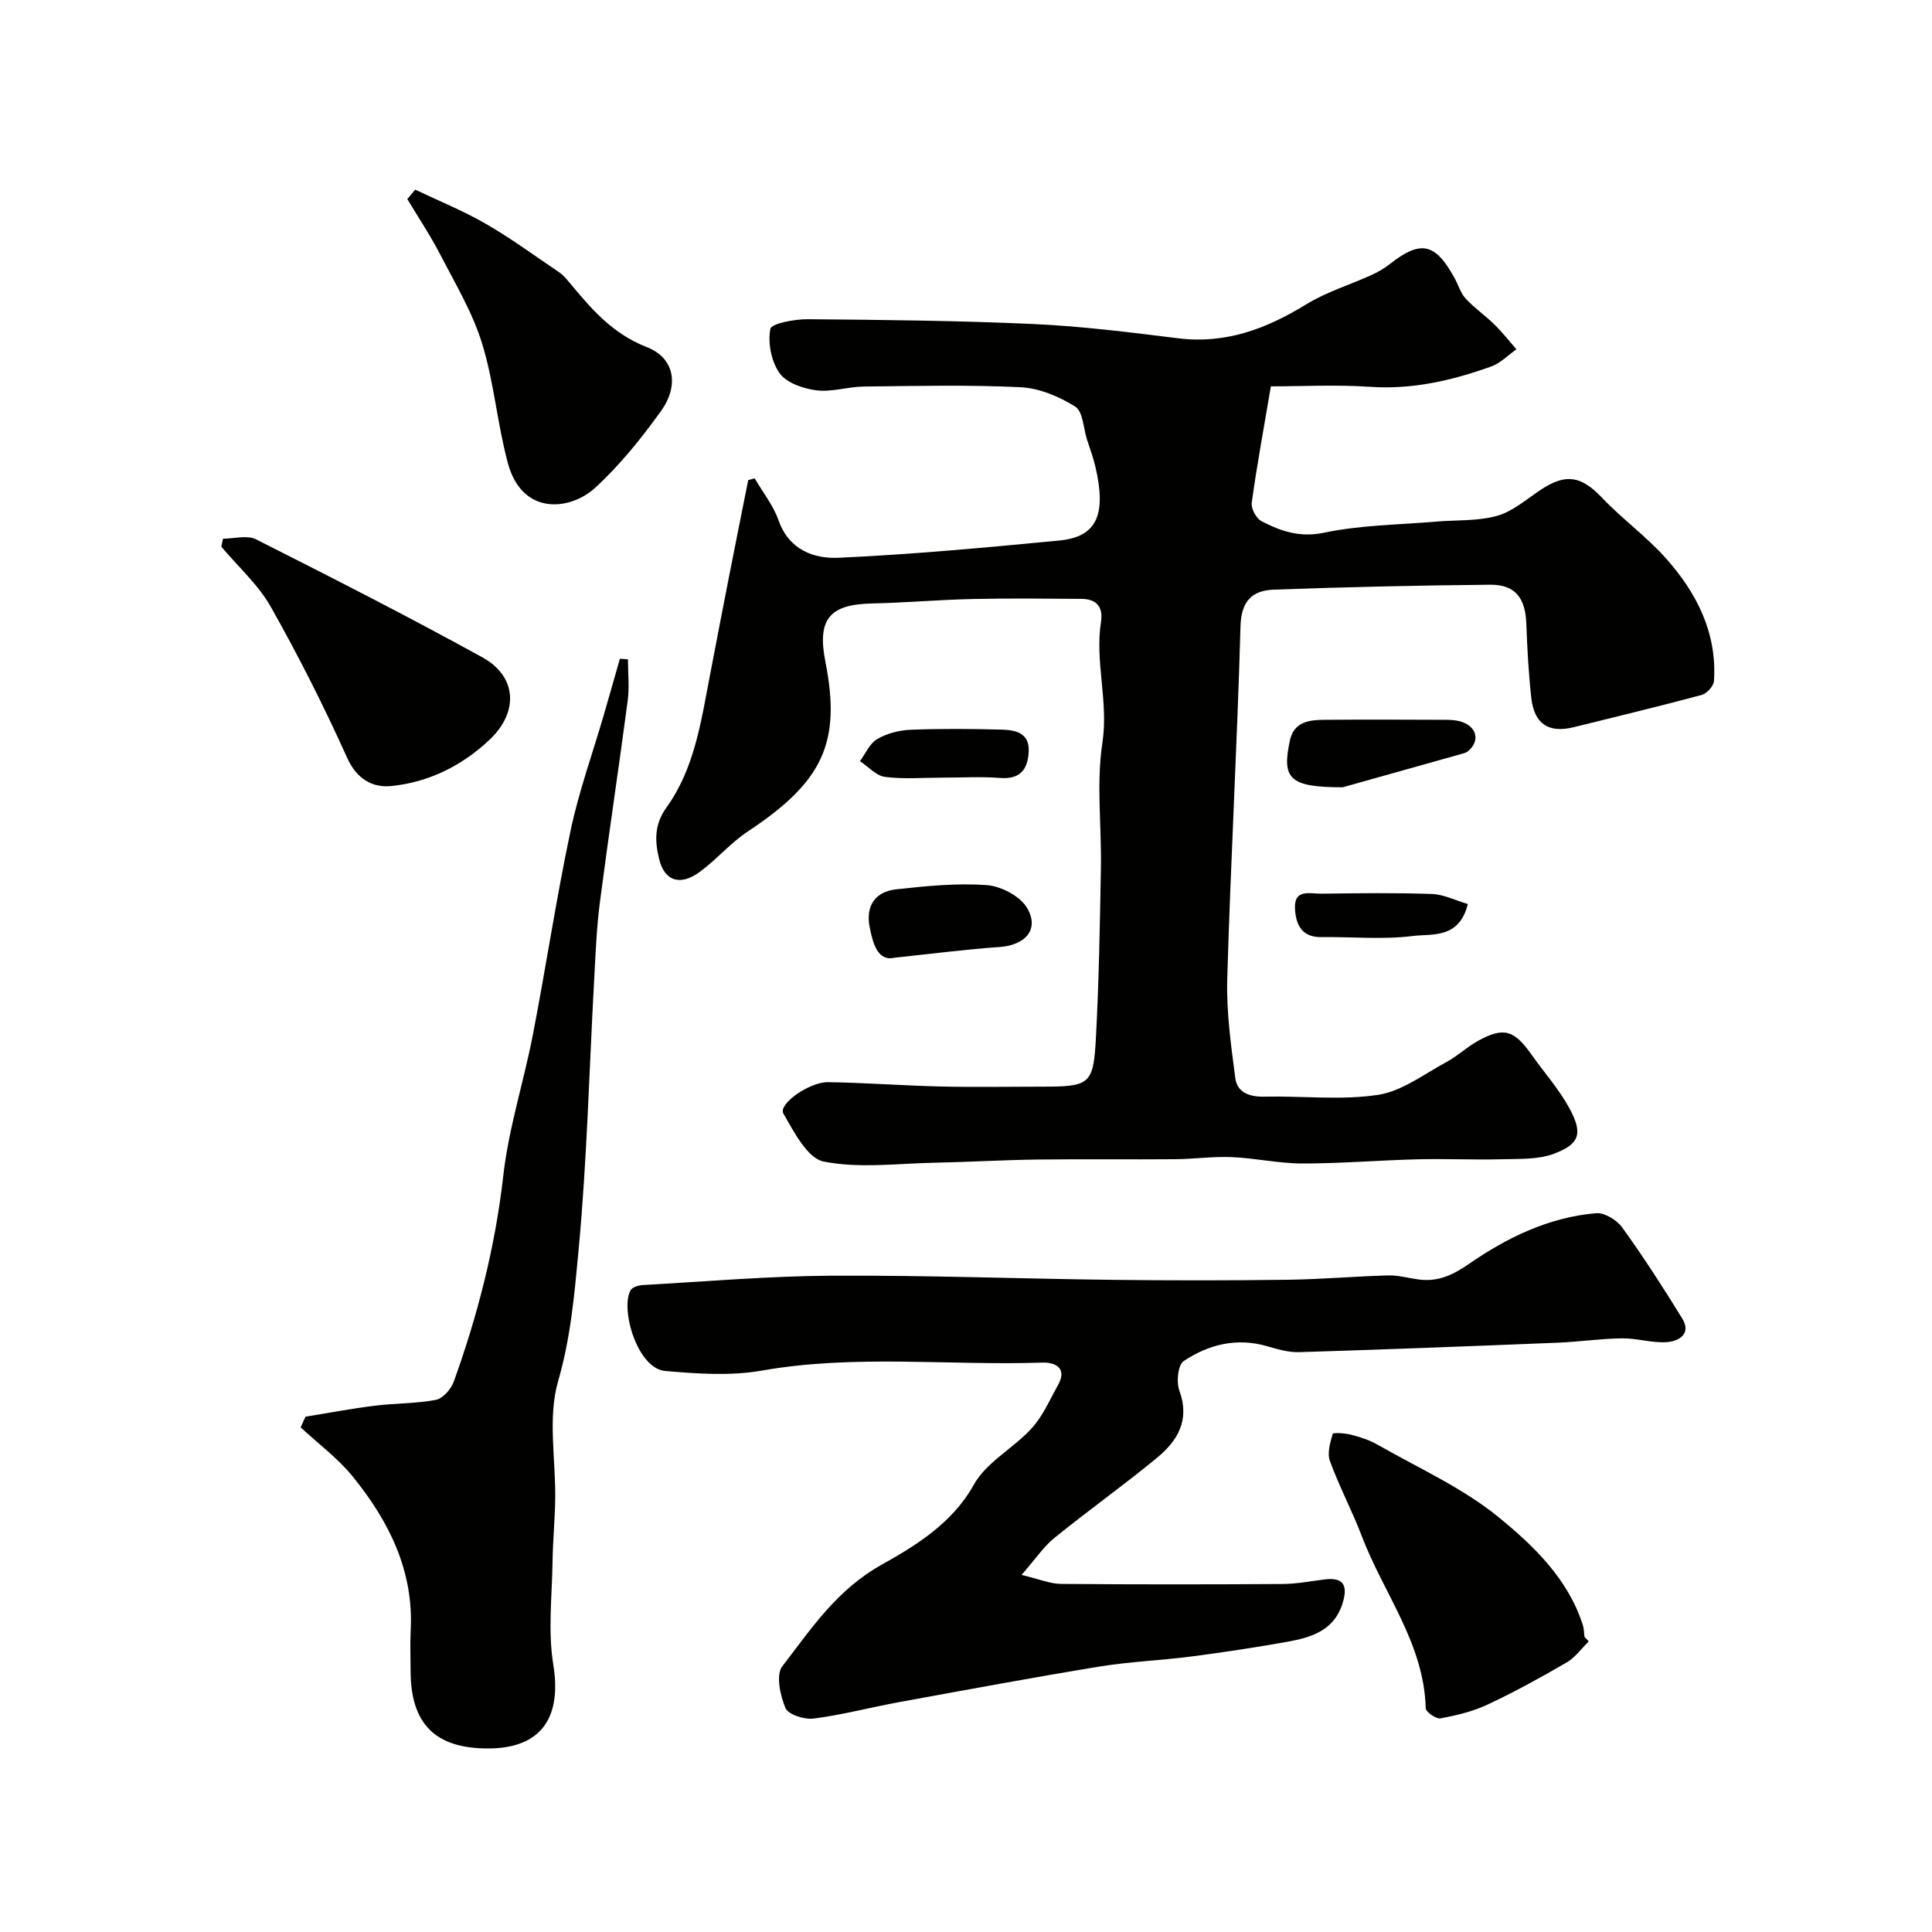
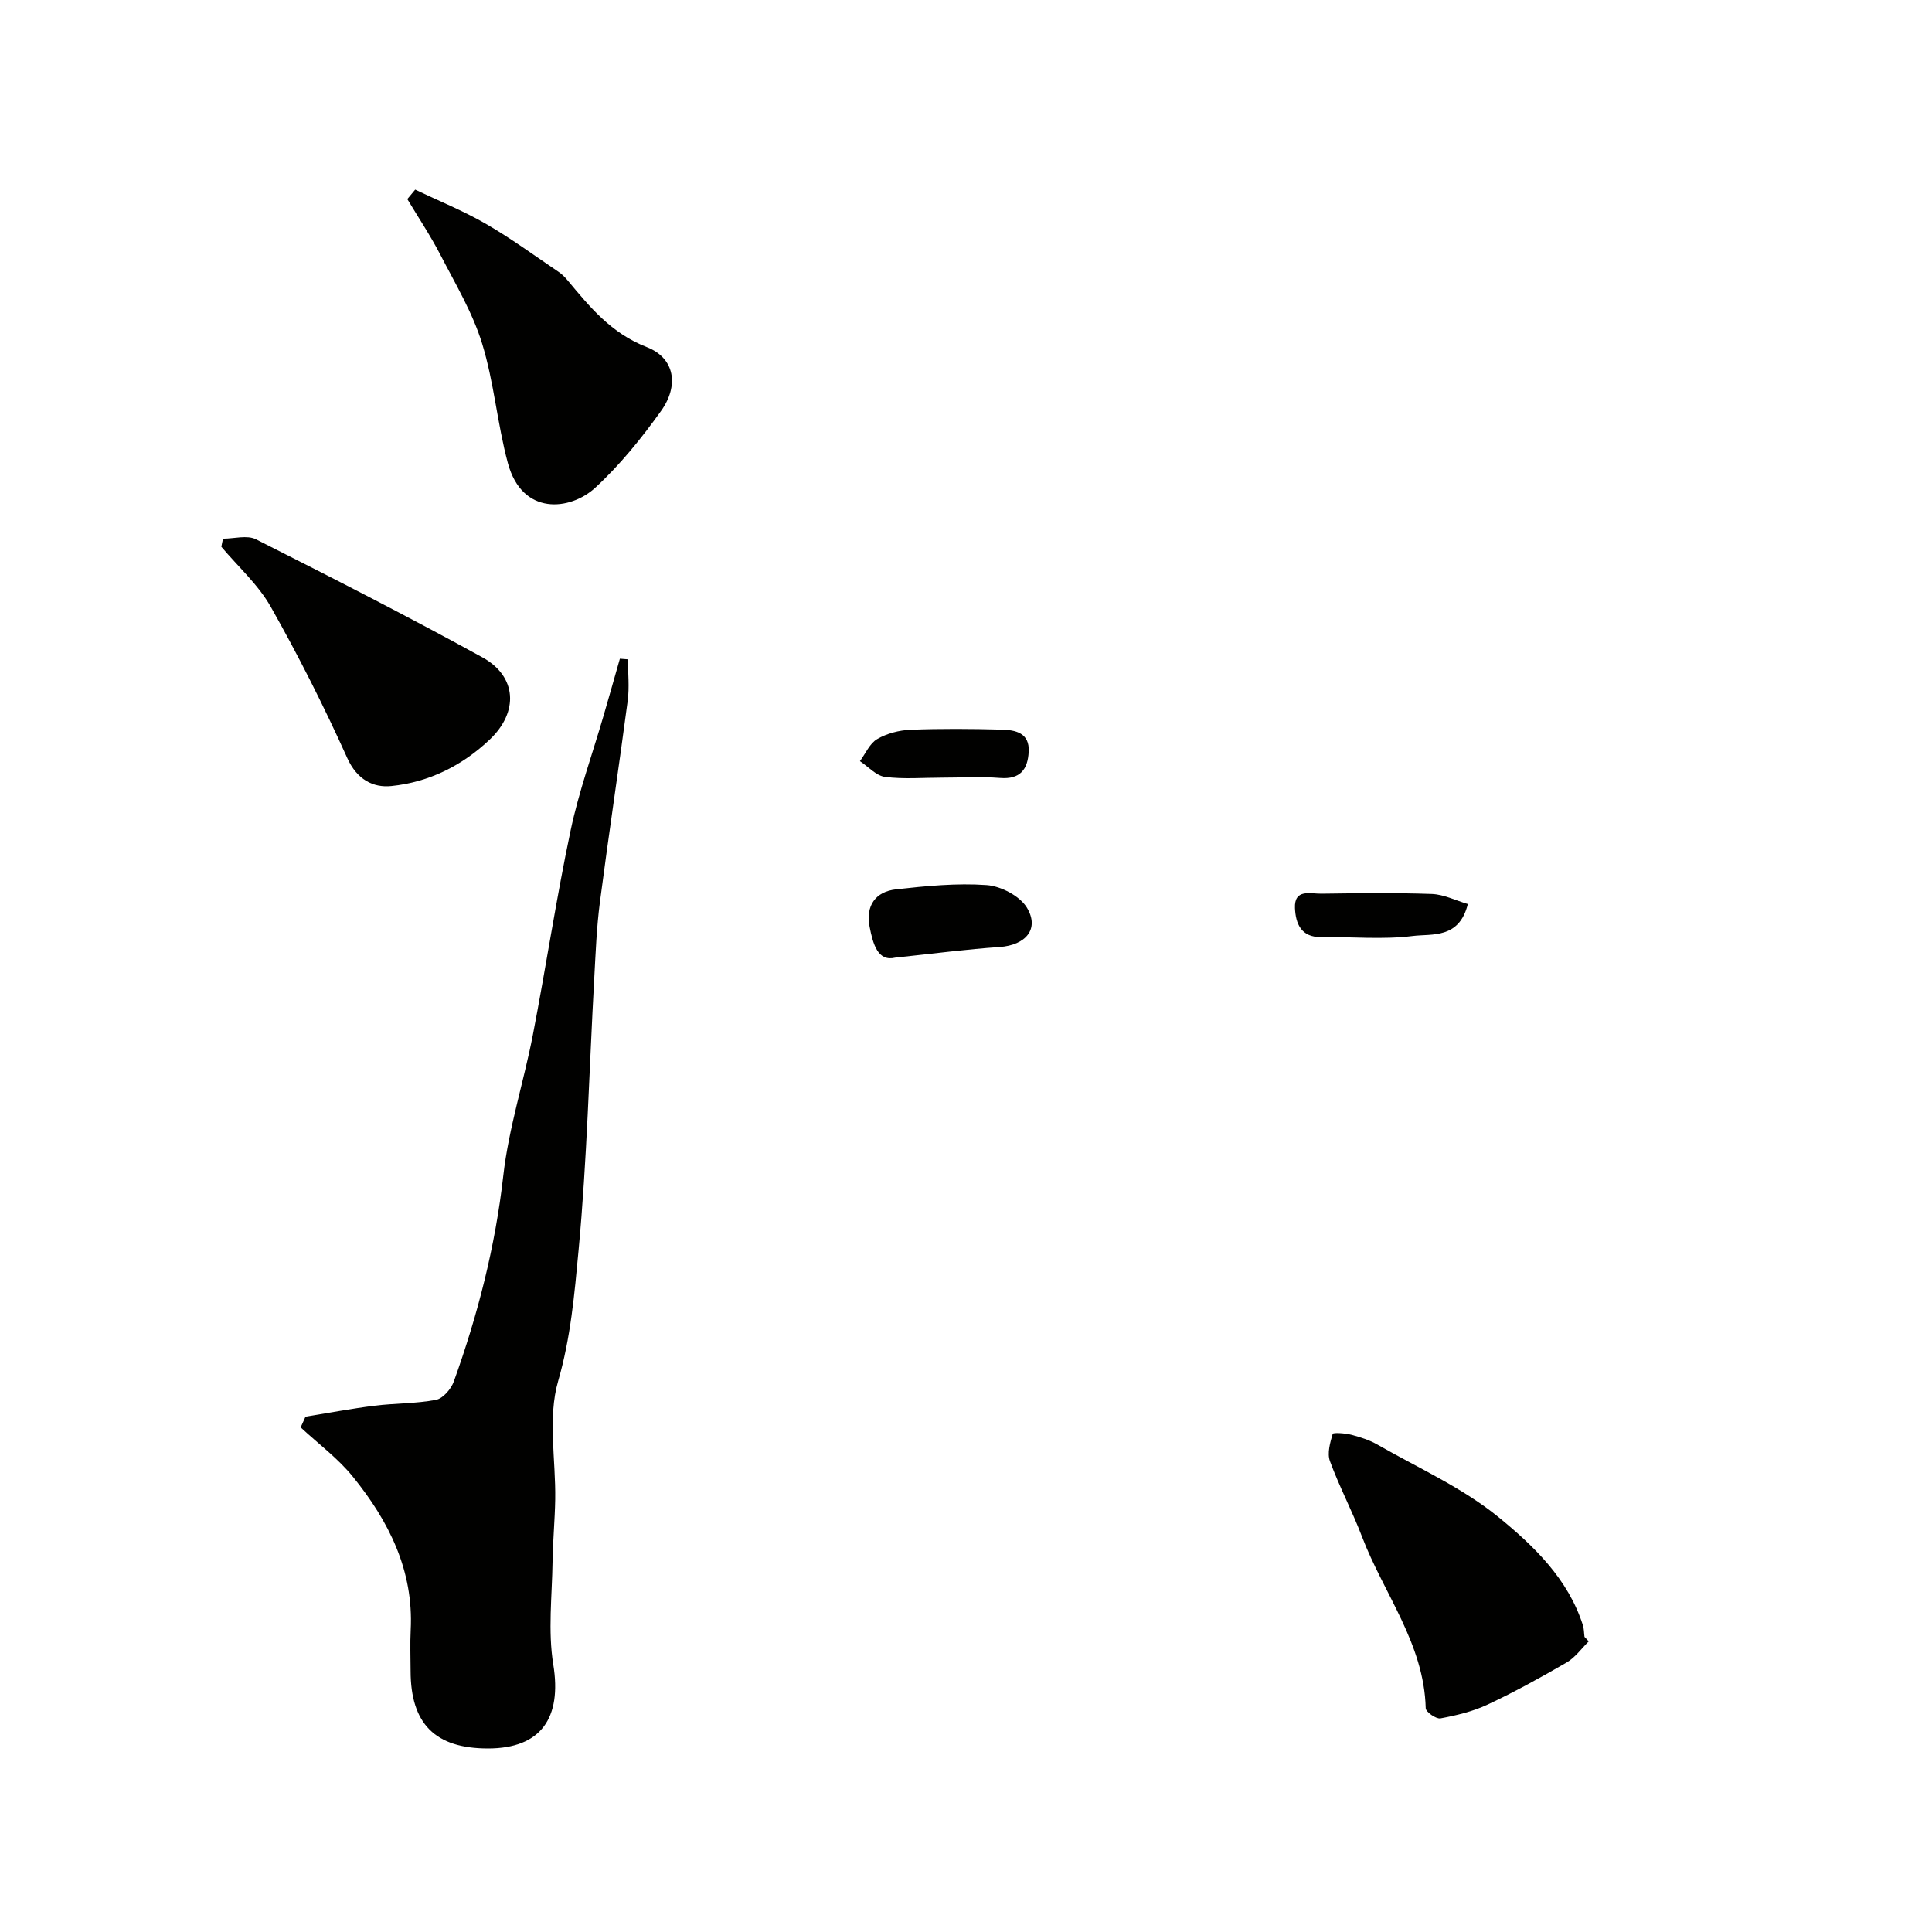
<svg xmlns="http://www.w3.org/2000/svg" enable-background="new 0 0 400 400" viewBox="0 0 400 400">
  <g fill="#010100">
-     <path d="m156.25 99.04c1.68 2.89 3.86 5.61 4.95 8.71 2.15 6.09 7.29 7.96 12.4 7.73 15.26-.69 30.5-2.11 45.71-3.57 7.76-.75 9.81-5.3 7.48-15.28-.44-1.89-1.13-3.73-1.73-5.59-.76-2.37-.83-5.85-2.45-6.86-3.33-2.09-7.45-3.82-11.32-4.01-10.81-.52-21.66-.26-32.49-.14-3.27.04-6.61 1.19-9.78.78-2.72-.35-6.17-1.52-7.61-3.54-1.72-2.41-2.47-6.27-1.92-9.16.22-1.16 5.05-2.04 7.77-2.02 15.6.13 31.21.29 46.8 1 9.99.46 19.95 1.72 29.88 2.95 9.87 1.22 18.3-1.99 26.52-7.04 4.19-2.57 9.06-4.04 13.58-6.1 1.33-.6 2.61-1.37 3.76-2.27 6.34-4.97 9.34-4.35 13.33 2.9.79 1.43 1.26 3.14 2.33 4.3 1.79 1.94 4.02 3.47 5.92 5.33 1.64 1.61 3.06 3.43 4.58 5.16-1.72 1.21-3.29 2.86-5.2 3.55-8.06 2.89-16.26 4.81-25.01 4.22-7.06-.48-14.18-.1-20.63-.1-1.52 8.98-2.92 16.51-3.96 24.09-.17 1.2.93 3.26 2.01 3.82 4.02 2.09 7.96 3.45 13.02 2.38 7.51-1.58 15.35-1.62 23.05-2.28 4.26-.37 8.7-.07 12.74-1.21 3.28-.93 6.12-3.48 9.08-5.43 5.2-3.42 8.35-2.79 12.62 1.69 4.21 4.43 9.27 8.07 13.31 12.63 6.32 7.13 10.53 15.4 9.87 25.32-.07 1.04-1.48 2.59-2.54 2.88-8.78 2.36-17.63 4.48-26.46 6.67-5.22 1.3-8.23-.64-8.83-6.12-.56-5.07-.83-10.17-1.02-15.27-.19-5.36-2.29-8.15-7.5-8.1-14.94.14-29.87.48-44.8 1.02-4.43.16-6.74 2.34-6.88 7.6-.67 24.31-2.04 48.61-2.74 72.92-.2 6.86.77 13.78 1.67 20.62.39 2.98 2.93 3.9 6.01 3.83 7.85-.18 15.84.79 23.52-.37 4.98-.75 9.58-4.32 14.24-6.83 2.28-1.23 4.21-3.11 6.49-4.36 5.3-2.91 7.44-2.26 11.05 2.84 2.64 3.73 5.74 7.2 7.89 11.18 2.79 5.17 2.1 7.36-3.23 9.36-3.27 1.23-7.13 1.04-10.74 1.14-5.83.15-11.67-.13-17.5.01-7.94.2-15.87.87-23.8.87-4.88 0-9.76-1.11-14.65-1.32-3.88-.17-7.79.4-11.69.43-9.53.08-19.07-.05-28.6.07-7.11.09-14.22.52-21.34.66-7.65.16-15.52 1.21-22.87-.24-3.37-.67-6.17-6.16-8.36-9.96-1.09-1.89 5.31-6.54 9.32-6.48 7.77.12 15.53.72 23.3.9 7 .16 14 .03 21 .03 9.78 0 10.58-.45 11.09-9.95.63-11.75.83-23.52 1.04-35.29.16-8.66-.98-17.49.31-25.96 1.3-8.53-1.59-16.71-.29-25.05.49-3.13-.99-4.72-4.05-4.74-7.52-.05-15.05-.14-22.57.03-6.94.15-13.87.77-20.81.92-8.78.19-11.36 3.27-9.64 12.01 3.32 16.82-.48 24.88-16.03 35.18-3.6 2.38-6.49 5.83-9.99 8.4-4.01 2.93-7.3 1.94-8.41-2.73-.84-3.54-1.09-6.99 1.58-10.69 5.73-7.97 7.12-17.7 8.93-27.15 1.32-6.89 2.64-13.77 3.99-20.65 1.3-6.64 2.64-13.28 3.96-19.91.47-.11.91-.23 1.34-.36z" />
-     <path d="m211.5 326.07c3.81.91 5.96 1.84 8.11 1.86 15.32.13 30.65.12 45.98.02 2.93-.02 5.86-.61 8.79-.96 4.34-.52 4.54 1.93 3.55 5.06-1.75 5.55-6.51 6.99-11.44 7.87-6.59 1.17-13.21 2.18-19.85 3.04-6.34.82-12.76 1.06-19.06 2.09-13.83 2.27-27.6 4.83-41.39 7.35-5.92 1.08-11.77 2.64-17.73 3.41-1.91.25-5.27-.82-5.84-2.18-1.1-2.61-2.01-6.89-.65-8.65 5.99-7.74 11.18-15.78 20.62-21.06 6.8-3.8 14.56-8.48 19.03-16.53 2.59-4.67 8.22-7.55 11.99-11.69 2.31-2.54 3.74-5.9 5.45-8.96 2.05-3.66-.85-4.72-3.26-4.63-19.36.66-38.77-1.74-58.1 1.66-6.46 1.14-13.33.65-19.95.08-5.89-.51-9.36-13-7.18-16.74.38-.65 1.68-1.01 2.58-1.06 13.03-.73 26.06-1.86 39.09-1.93 19.42-.11 38.85.63 58.28.86 12.03.14 24.06.14 36.09-.02 6.93-.09 13.86-.71 20.8-.9 2.09-.06 4.19.56 6.29.84 3.96.52 6.99-.84 10.4-3.2 7.88-5.46 16.58-9.69 26.35-10.52 1.75-.15 4.32 1.43 5.43 2.98 4.38 6.08 8.45 12.39 12.38 18.77 2.01 3.25-.67 4.75-3.14 4.94-3.05.23-6.18-.82-9.27-.78-4.44.05-8.88.72-13.32.9-17.84.72-35.69 1.41-53.54 1.96-2.21.07-4.5-.61-6.67-1.24-6.29-1.82-12.1-.34-17.25 3.08-1.19.79-1.55 4.34-.9 6.11 2.24 6.07-.34 10.38-4.59 13.89-6.93 5.72-14.27 10.94-21.26 16.6-2.19 1.77-3.84 4.27-6.82 7.68z" />
    <path d="m63.25 293.31c4.76-.77 9.5-1.67 14.28-2.27 4.23-.53 8.57-.42 12.74-1.22 1.45-.28 3.13-2.24 3.69-3.8 4.97-13.82 8.58-27.92 10.24-42.62 1.11-9.81 4.23-19.39 6.12-29.13 2.72-14.07 4.85-28.27 7.81-42.29 1.7-8.08 4.54-15.91 6.85-23.86 1.14-3.91 2.24-7.82 3.36-11.74.56.04 1.11.09 1.67.13 0 2.85.32 5.75-.05 8.56-1.84 13.92-3.95 27.81-5.76 41.74-.68 5.22-.88 10.51-1.17 15.77-1.04 18.79-1.49 37.62-3.25 56.34-.84 8.98-1.62 18.03-4.22 27.01-2.2 7.59-.48 16.29-.61 24.5-.07 4.29-.49 8.57-.55 12.86-.1 7.12-.98 14.4.15 21.33 1.8 11.05-2.54 17.38-13.51 17.38-10.93 0-16.01-5.08-16.03-16.03-.01-2.83-.12-5.67.02-8.49.63-12.33-4.53-22.55-11.96-31.73-3.09-3.83-7.19-6.84-10.82-10.23.32-.74.66-1.48 1-2.21z" />
-     <path d="m328.93 339.83c-1.51 1.48-2.8 3.34-4.58 4.37-5.34 3.1-10.76 6.09-16.35 8.71-3.04 1.43-6.44 2.24-9.76 2.86-.9.17-3.04-1.33-3.06-2.1-.34-13.38-8.7-23.74-13.2-35.54-2.01-5.28-4.68-10.31-6.63-15.62-.6-1.63.04-3.84.57-5.64.09-.31 2.57-.15 3.84.18 1.87.49 3.77 1.09 5.44 2.05 8.47 4.85 17.6 8.92 25.07 15.02 7.26 5.92 14.38 12.76 17.44 22.33.25.77.23 1.63.34 2.44.3.31.59.62.88.94z" />
+     <path d="m328.93 339.83c-1.51 1.48-2.8 3.34-4.58 4.37-5.34 3.1-10.76 6.09-16.35 8.71-3.04 1.43-6.44 2.24-9.76 2.86-.9.17-3.04-1.33-3.06-2.1-.34-13.38-8.7-23.74-13.2-35.54-2.01-5.28-4.68-10.31-6.63-15.62-.6-1.63.04-3.84.57-5.64.09-.31 2.57-.15 3.84.18 1.87.49 3.77 1.09 5.44 2.05 8.47 4.85 17.6 8.92 25.07 15.02 7.26 5.92 14.38 12.76 17.44 22.33.25.77.23 1.63.34 2.44.3.31.59.62.88.94" />
    <path d="m85.96 39.26c4.87 2.33 9.91 4.36 14.58 7.05 5.22 3.01 10.1 6.6 15.11 9.98.68.46 1.29 1.06 1.82 1.7 4.66 5.58 9.03 10.99 16.45 13.88 5.85 2.28 6.67 8.01 2.94 13.22-4.05 5.65-8.5 11.17-13.6 15.87-5.16 4.76-15.14 5.9-18.11-5.07-2.2-8.15-2.86-16.74-5.34-24.78-1.97-6.4-5.53-12.35-8.64-18.37-2.05-3.96-4.54-7.69-6.84-11.52.54-.66 1.09-1.31 1.63-1.96z" />
    <path d="m46.18 111.53c2.29 0 4.97-.79 6.8.12 15.73 7.94 31.44 15.94 46.88 24.44 7.19 3.96 7.54 11.31 1.57 16.99-5.73 5.45-12.64 8.87-20.4 9.66-3.78.39-7.12-1.34-9.13-5.79-4.8-10.65-10.08-21.13-15.83-31.3-2.6-4.61-6.78-8.33-10.24-12.45.1-.56.22-1.12.35-1.67z" />
    <path d="m185.33 198.27c-3.56.85-4.58-2.74-5.29-6.4-.84-4.36 1.22-7.27 5.48-7.74 6.22-.69 12.54-1.32 18.75-.88 2.96.21 6.89 2.26 8.35 4.69 2.65 4.42-.28 7.75-5.67 8.13-6.7.45-13.38 1.33-21.62 2.2z" />
-     <path d="m277.99 163c-11.12 0-12.62-1.81-10.93-9.69.83-3.9 4.02-4.26 7.17-4.28 8.49-.07 16.98-.04 25.48 0 1.11.01 2.31.15 3.32.57 2.91 1.21 3.27 4.05.84 5.98-.37.29-.9.41-1.37.54-9.15 2.57-18.29 5.13-24.51 6.88z" />
    <path d="m195.15 161c-3.98 0-8 .35-11.91-.15-1.84-.24-3.47-2.12-5.2-3.26 1.16-1.57 2.02-3.67 3.57-4.57 2-1.17 4.55-1.83 6.89-1.93 6.29-.25 12.6-.2 18.89-.03 2.84.08 5.81.65 5.59 4.6-.2 3.63-1.74 5.73-5.9 5.41-3.96-.31-7.96-.07-11.93-.07z" />
    <path d="m303.9 187.17c-1.8 7.28-7.43 6.12-11.42 6.62-6.21.78-12.6.14-18.91.23-4.2.06-5.32-2.8-5.46-6-.18-4.06 3.19-2.96 5.45-2.99 7.64-.1 15.28-.21 22.91.06 2.49.1 4.95 1.36 7.43 2.08z" />
  </g>
</svg>